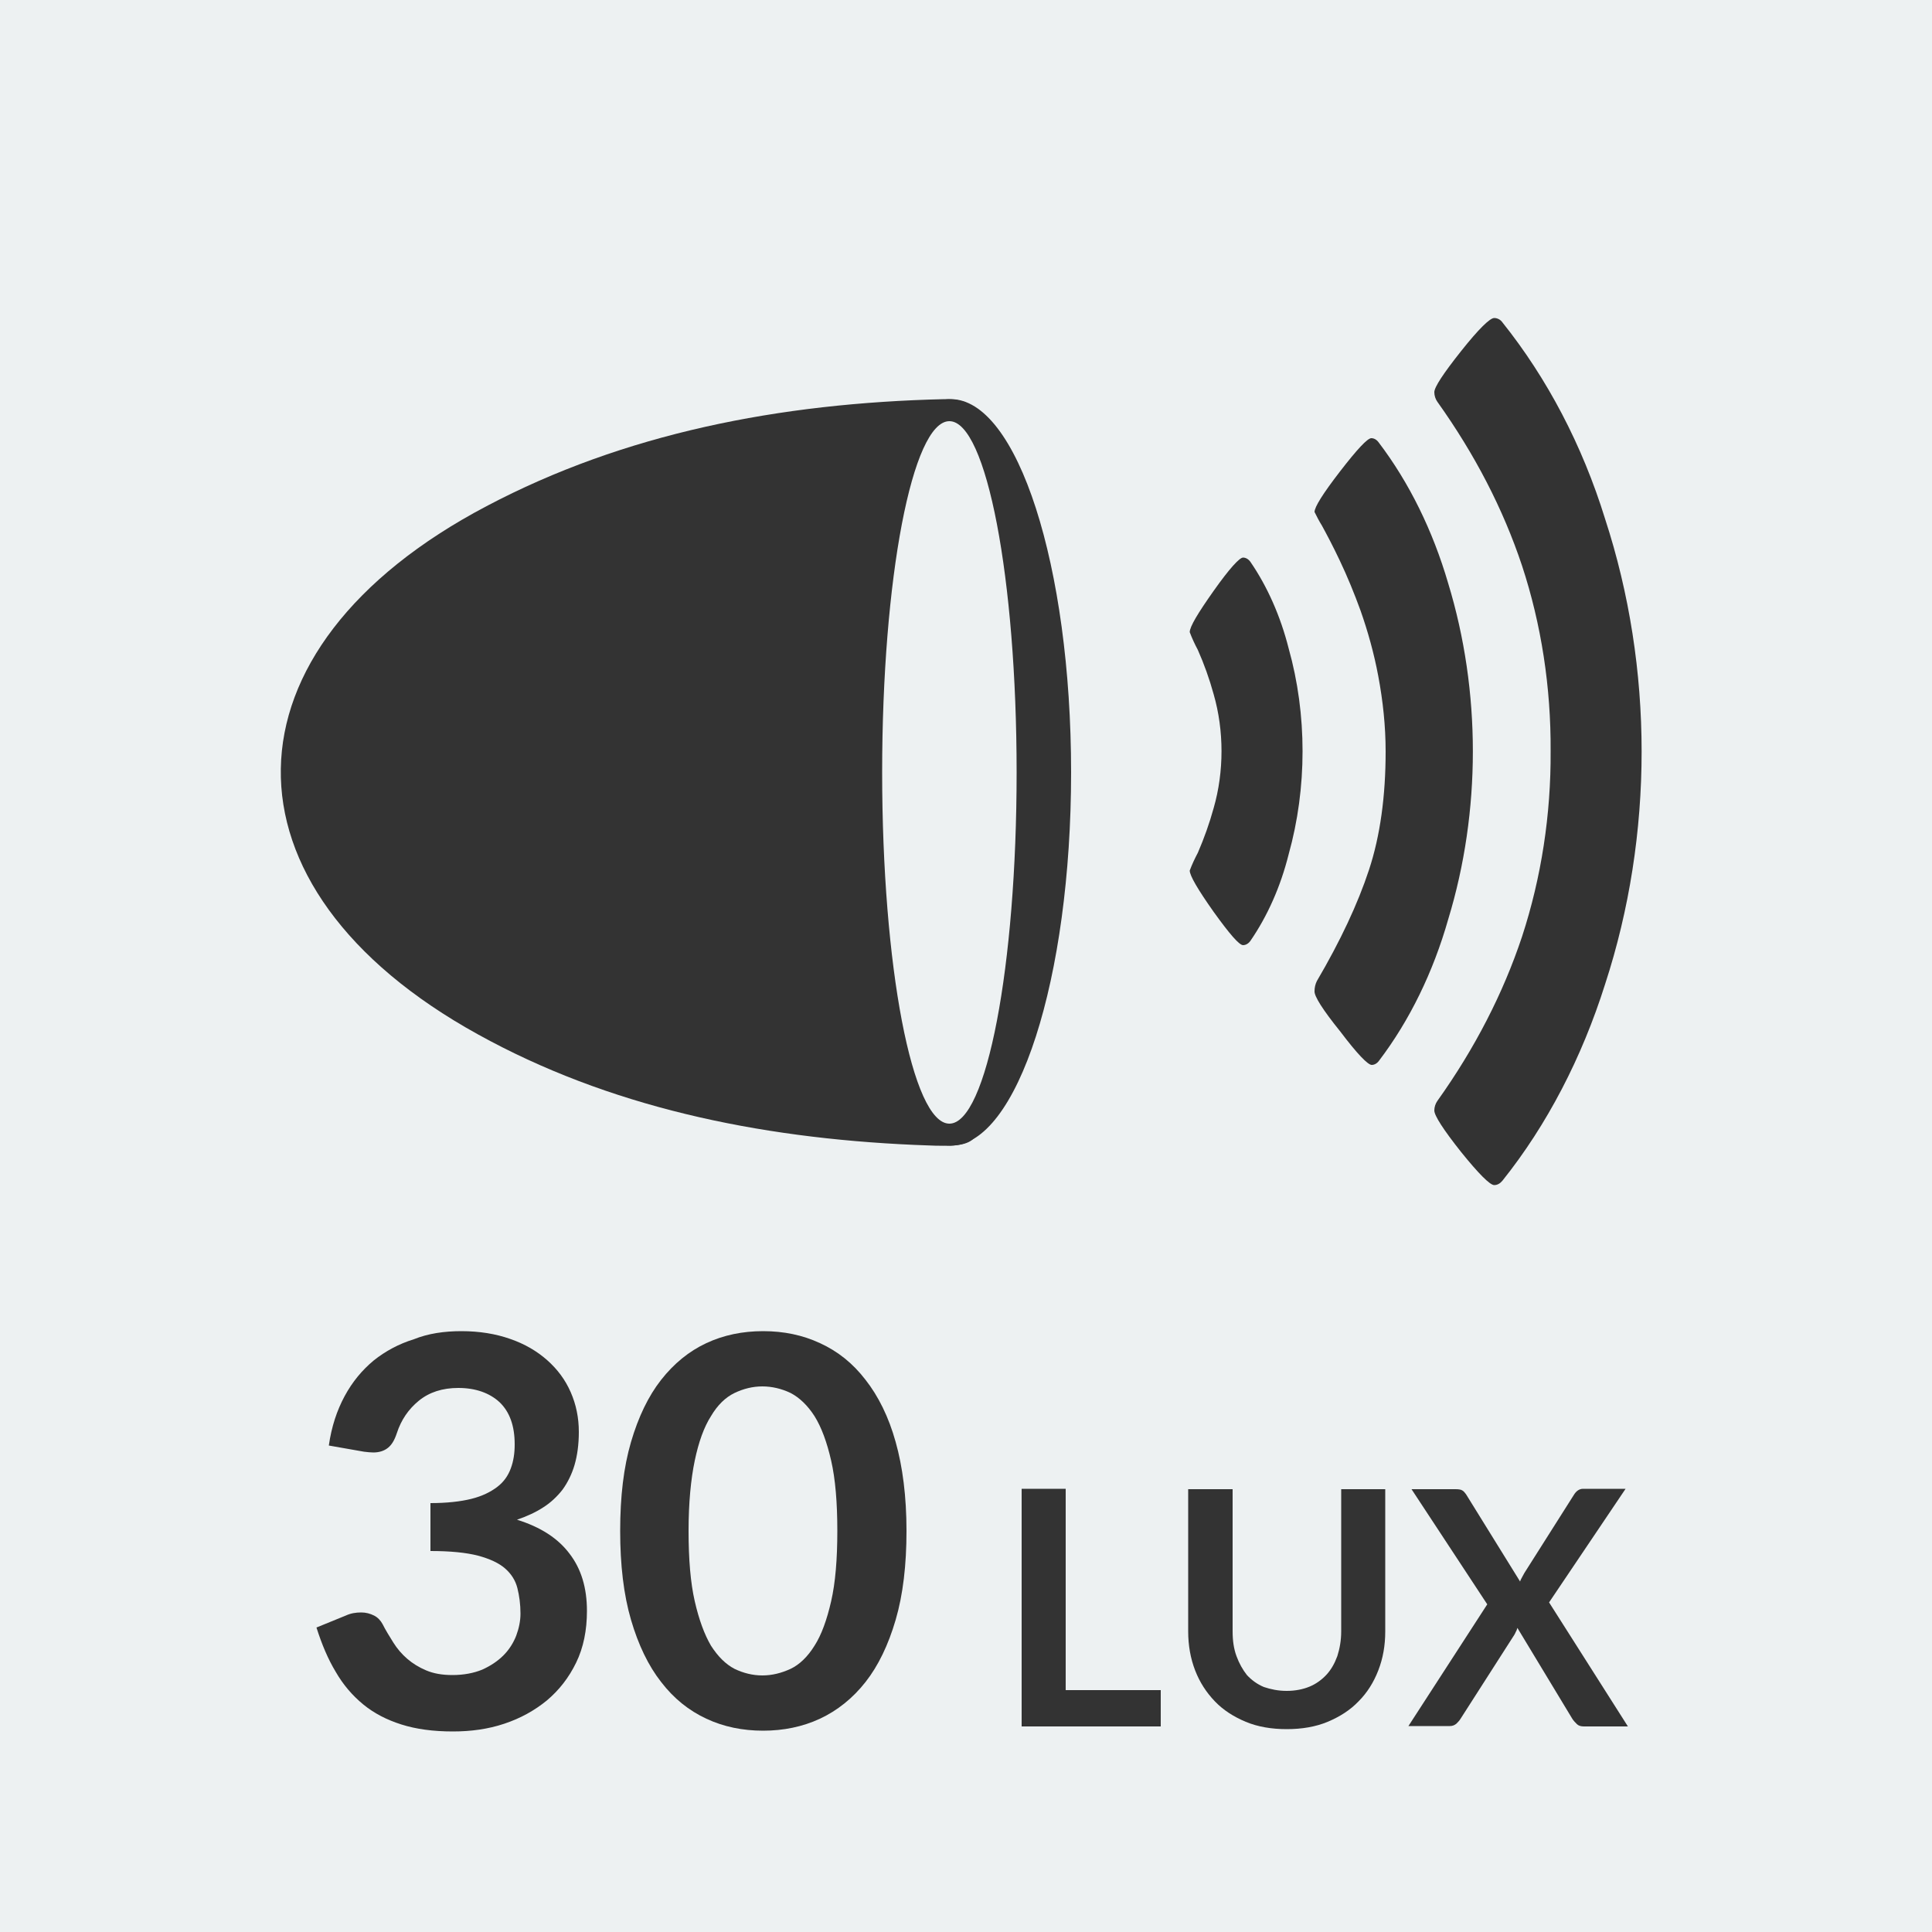
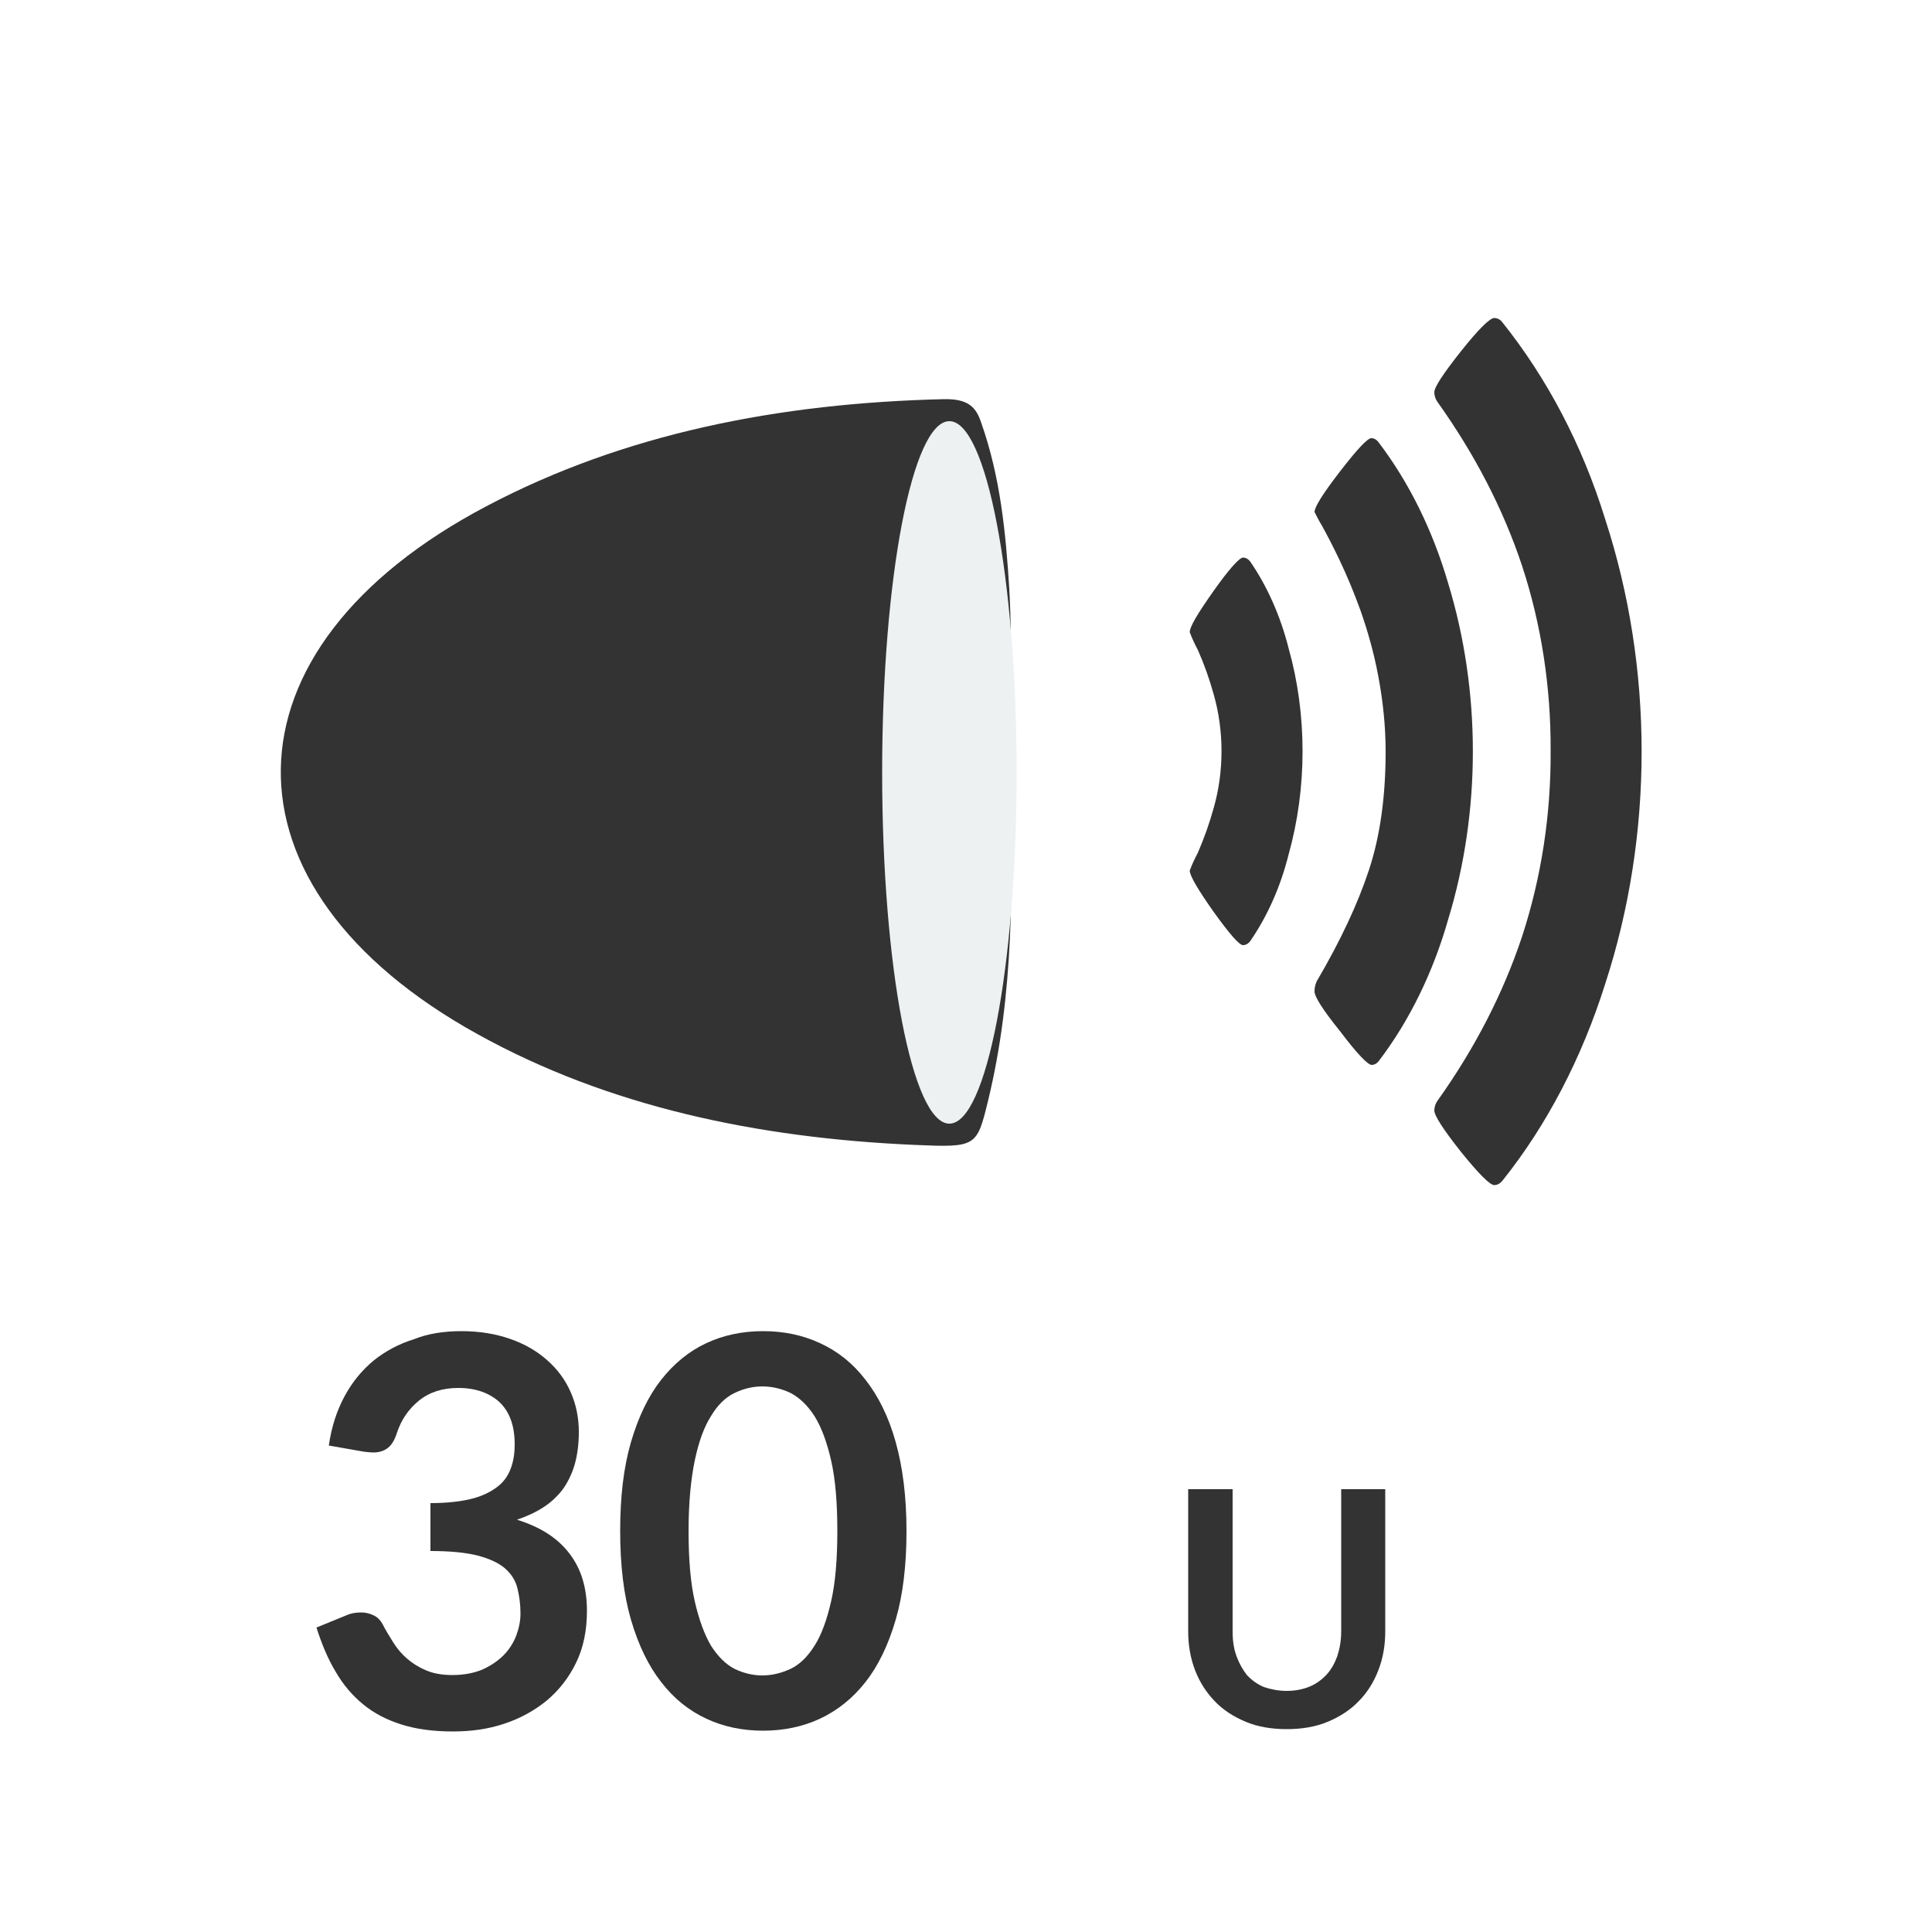
<svg xmlns="http://www.w3.org/2000/svg" xmlns:xlink="http://www.w3.org/1999/xlink" version="1.1" id="Laag_1" x="0px" y="0px" viewBox="0 0 500 500" style="enable-background:new 0 0 500 500;" xml:space="preserve">
  <style type="text/css">
	.st0{fill:#EDF1F2;}
	.st1{fill:#333333;}
	.st2{clip-path:url(#SVGID_00000069375781427486481680000013522130312398981258_);fill:#333333;}
	.st3{clip-path:url(#SVGID_00000069375781427486481680000013522130312398981258_);fill:#EDF1F2;}
</style>
-   <rect class="st0" width="500" height="500" />
  <g>
    <path class="st1" d="M119.4,344.5c4.7,0,8.9,0.7,12.6,2c3.8,1.3,7,3.2,9.6,5.5c2.7,2.4,4.7,5.1,6.1,8.3c1.4,3.2,2.1,6.6,2.1,10.3   c0,3.2-0.4,6.1-1.1,8.5c-0.7,2.4-1.8,4.6-3.1,6.4c-1.4,1.8-3.1,3.4-5,4.6c-2,1.3-4.2,2.3-6.8,3.2c6.1,1.9,10.6,4.8,13.6,8.8   c3,3.9,4.5,8.8,4.5,14.8c0,5-0.9,9.5-2.8,13.4c-1.9,3.9-4.4,7.1-7.6,9.8c-3.2,2.6-6.8,4.6-11,6c-4.2,1.4-8.6,2-13.3,2   c-5.1,0-9.5-0.6-13.3-1.8c-3.8-1.2-7.1-2.9-9.9-5.2s-5.2-5.1-7.1-8.4c-2-3.3-3.6-7.1-5-11.5l7.6-3.1c1.3-0.6,2.6-0.8,4-0.8   c1.2,0,2.3,0.3,3.3,0.8c1,0.5,1.7,1.3,2.2,2.2c0.8,1.6,1.8,3.2,2.8,4.8c1,1.6,2.2,3,3.6,4.2c1.4,1.2,3,2.2,4.9,3   c1.9,0.8,4.1,1.2,6.8,1.2c2.9,0,5.5-0.5,7.7-1.4c2.2-1,4-2.2,5.5-3.7c1.5-1.5,2.6-3.3,3.3-5.1c0.7-1.9,1.1-3.8,1.1-5.7   c0-2.4-0.3-4.6-0.8-6.6c-0.5-2-1.6-3.7-3.2-5.1c-1.6-1.4-4-2.5-7-3.3c-3.1-0.8-7.2-1.2-12.3-1.2v-12.4c4.2,0,7.8-0.4,10.6-1.1   c2.8-0.7,5-1.8,6.7-3.1c1.7-1.3,2.8-2.9,3.5-4.8c0.7-1.9,1-3.9,1-6.2c0-4.8-1.3-8.4-3.9-10.9c-2.6-2.4-6.2-3.7-10.7-3.7   c-4.1,0-7.5,1.1-10.2,3.3c-2.7,2.2-4.6,5-5.7,8.4c-0.6,1.8-1.3,3-2.3,3.8c-1,0.8-2.3,1.2-3.8,1.2c-0.7,0-1.5-0.1-2.4-0.2l-9.1-1.6   c0.7-4.9,2.1-9.1,4.1-12.8c2-3.7,4.5-6.7,7.5-9.2c3-2.4,6.5-4.3,10.4-5.5C110.8,345.1,115,344.5,119.4,344.5z" />
    <path class="st1" d="M234.6,396.2c0,8.8-0.9,16.5-2.8,23c-1.9,6.5-4.5,11.9-7.8,16.1c-3.3,4.2-7.3,7.4-11.8,9.5   c-4.5,2.1-9.5,3.1-14.7,3.1c-5.3,0-10.2-1-14.7-3.1c-4.5-2.1-8.4-5.2-11.7-9.5c-3.3-4.2-5.9-9.6-7.8-16.1c-1.9-6.5-2.8-14.2-2.8-23   c0-8.9,0.9-16.5,2.8-23c1.9-6.5,4.5-11.9,7.8-16.1c3.3-4.2,7.2-7.4,11.7-9.5c4.5-2.1,9.4-3.1,14.7-3.1c5.3,0,10.2,1,14.7,3.1   c4.6,2.1,8.5,5.2,11.8,9.5c3.3,4.2,6,9.6,7.8,16.1C233.6,379.6,234.6,387.3,234.6,396.2z M216.7,396.2c0-7.3-0.5-13.4-1.6-18.2   c-1.1-4.8-2.5-8.6-4.3-11.5c-1.8-2.8-3.9-4.8-6.2-6c-2.3-1.1-4.8-1.7-7.3-1.7c-2.5,0-4.9,0.6-7.2,1.7c-2.3,1.1-4.4,3.1-6.1,6   c-1.8,2.8-3.2,6.7-4.2,11.5c-1,4.8-1.6,10.9-1.6,18.2c0,7.3,0.5,13.4,1.6,18.2c1.1,4.8,2.5,8.6,4.2,11.5c1.8,2.8,3.8,4.8,6.1,6   c2.3,1.1,4.7,1.7,7.2,1.7c2.5,0,4.9-0.6,7.3-1.7c2.3-1.1,4.4-3.1,6.2-6c1.8-2.8,3.2-6.7,4.3-11.5   C216.2,409.6,216.7,403.5,216.7,396.2z" />
-     <path class="st1" d="M275.8,437.4h24.6v9.4h-36v-61.5h11.4V437.4z" />
    <path class="st1" d="M333,437.6c2.2,0,4.2-0.4,5.9-1.1c1.7-0.7,3.2-1.8,4.4-3.1c1.2-1.3,2.1-2.9,2.8-4.8c0.6-1.9,1-4,1-6.4v-36.8   h11.4v36.8c0,3.7-0.6,7-1.8,10.1s-2.9,5.8-5.1,8c-2.2,2.3-4.9,4-8,5.3c-3.1,1.3-6.7,1.9-10.6,1.9c-3.9,0-7.5-0.6-10.6-1.9   c-3.1-1.3-5.8-3-8-5.3c-2.2-2.3-3.9-4.9-5.1-8s-1.8-6.5-1.8-10.1v-36.8H319v36.8c0,2.4,0.3,4.5,1,6.4s1.6,3.5,2.7,4.9   c1.2,1.3,2.7,2.4,4.4,3.1C328.9,437.2,330.8,437.6,333,437.6z" />
-     <path class="st1" d="M384.9,415.2l-19.6-29.8h11.4c0.8,0,1.4,0.1,1.7,0.3c0.4,0.2,0.7,0.6,1,1l14,22.6c0.1-0.4,0.3-0.7,0.5-1.1   c0.2-0.4,0.4-0.7,0.6-1.1l12.8-20.2c0.6-1,1.4-1.6,2.4-1.6h11l-19.8,29.4l20.4,32.1h-11.4c-0.8,0-1.4-0.2-1.8-0.6s-0.9-0.9-1.2-1.4   l-14.2-23.5c-0.1,0.3-0.2,0.7-0.4,1c-0.1,0.3-0.3,0.6-0.4,0.8L378,444.8c-0.3,0.5-0.7,0.9-1.1,1.3c-0.5,0.4-1,0.6-1.7,0.6h-10.7   L384.9,415.2z" />
  </g>
  <g>
    <defs>
      <rect id="SVGID_1_" width="500" height="500" />
    </defs>
    <clipPath id="SVGID_00000076586003573975799010000004475322494323339681_">
      <use xlink:href="#SVGID_1_" style="overflow:visible;" />
    </clipPath>
-     <path style="clip-path:url(#SVGID_00000076586003573975799010000004475322494323339681_);fill:#333333;" d="M277.2,199.9   c0,53.4-13.9,96.6-31.2,96.6c-17.2,0-31.2-43.3-31.2-96.6s13.9-96.6,31.2-96.6C263.3,103.2,277.2,146.5,277.2,199.9" />
    <path style="clip-path:url(#SVGID_00000076586003573975799010000004475322494323339681_);fill:#333333;" d="M261.4,200.5   c0.7,28.2,1.1,56.5-5.7,84.4c-2.9,11.9-3,12.1-19,11.4c-41-1.8-79.4-10-113-28.6c-68.9-38-67.9-99.8,2.2-136.7   c35.6-18.8,75.7-26.7,118.5-27.7c6.2-0.1,8.2,2.1,9.5,6c5,14.1,6.4,28.6,7.3,43.1C262.1,168.4,261.4,184.4,261.4,200.5" />
    <path style="clip-path:url(#SVGID_00000076586003573975799010000004475322494323339681_);fill:#EDF1F2;" d="M263.1,199.9   c0,50.2-7.8,90.9-17.4,90.9c-9.6,0-17.4-40.7-17.4-90.9c0-50.2,7.8-90.9,17.4-90.9C255.3,109,263.1,149.7,263.1,199.9" />
    <path style="clip-path:url(#SVGID_00000076586003573975799010000004475322494323339681_);fill:#333333;" d="M307.9,225.3   c0.6-1.6,1.3-3.1,2.1-4.6c1.6-3.7,3-7.6,4.1-11.6c2.7-9.4,2.7-20,0-29.4c-1.1-4-2.5-7.9-4.1-11.5c-0.8-1.5-1.5-3-2.1-4.6   c0-1.4,2.1-4.9,6.2-10.7c4.1-5.8,6.7-8.6,7.6-8.6c0.7,0,1.4,0.4,1.9,1.1c4.4,6.4,7.8,14.1,9.9,22.4c4.8,17.1,4.8,36.1,0,53.3   c-2.1,8.4-5.5,16-9.9,22.4c-0.5,0.7-1.2,1.1-1.9,1.1c-1,0-3.5-2.9-7.6-8.6C310,230.2,307.9,226.6,307.9,225.3 M340.2,256.5   c0-0.9,0.2-1.8,0.6-2.6c6.1-10.4,10.6-20,13.5-28.8c2.9-8.8,4.3-19.1,4.3-30.6c0-6.6-0.7-13.1-1.9-19.5c-1.1-5.9-2.7-11.6-4.6-17   c-1.6-4.4-3.4-8.8-5.4-13c-1.8-3.8-3.4-6.8-4.6-9c-0.7-1.1-1.3-2.3-1.9-3.5c0-1.3,2.2-4.8,6.6-10.5c4.4-5.7,7.1-8.6,8.1-8.6   c0.7,0,1.4,0.4,1.9,1.1c7.9,10.4,14,22.8,18,36.5c8.5,27.9,8.5,59,0,86.9c-3.9,13.7-10,26.2-17.9,36.6c-0.5,0.7-1.2,1.1-1.9,1.1   c-1,0-3.8-2.9-8.1-8.6C342.3,261.3,340.1,257.8,340.2,256.5 M371.2,287.4c0-0.9,0.3-1.8,0.8-2.5c9.7-13.6,17-27.8,21.9-42.5   c5-15.3,7.5-31.6,7.4-48c0.1-16.5-2.4-32.8-7.4-48c-4.9-14.7-12.2-28.8-21.9-42.4c-0.5-0.7-0.8-1.6-0.8-2.5c0-1.3,2.3-4.8,6.9-10.6   c4.6-5.8,7.5-8.6,8.6-8.6c0.8,0,1.6,0.4,2.1,1.1c11.6,14.5,20.7,31.8,26.6,50.9c12.6,38.6,12.6,81.8,0,120.4   c-6,19-15,36.4-26.6,50.9c-0.6,0.7-1.3,1.1-2.1,1.1c-1.1,0-4-2.9-8.6-8.6C373.5,292.3,371.2,288.7,371.2,287.4L371.2,287.4z" />
  </g>
</svg>